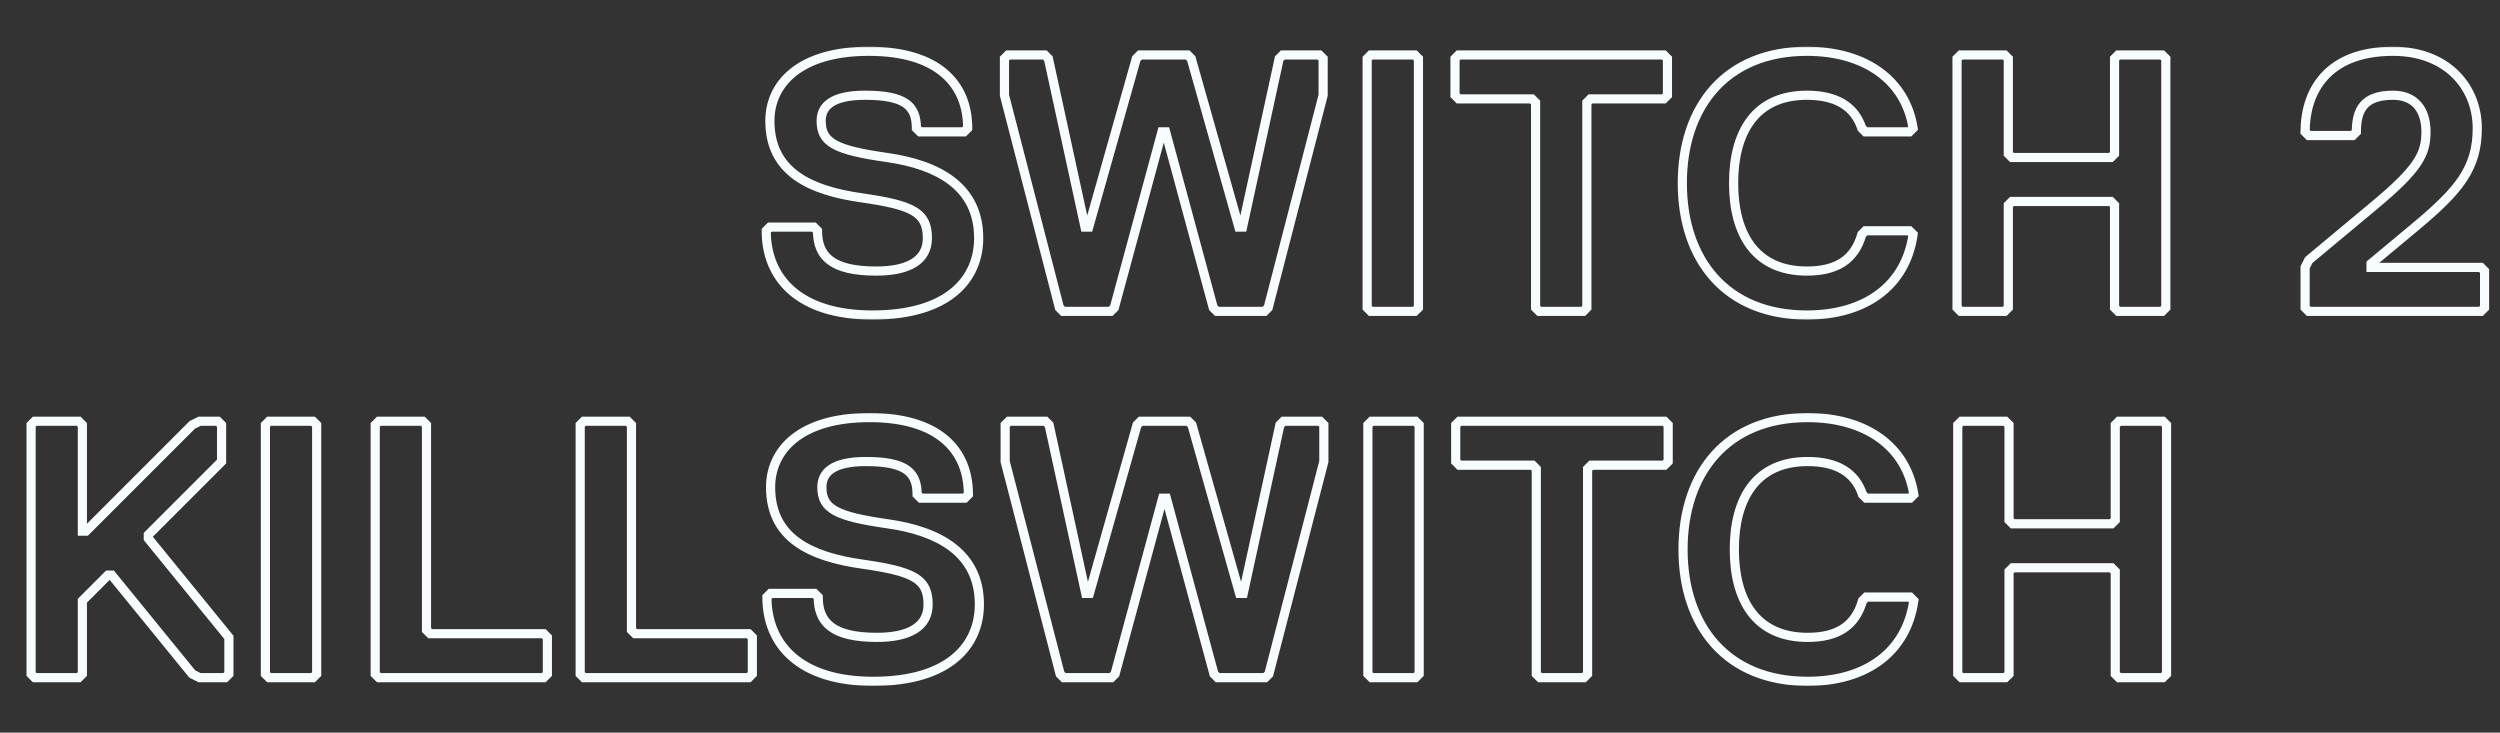
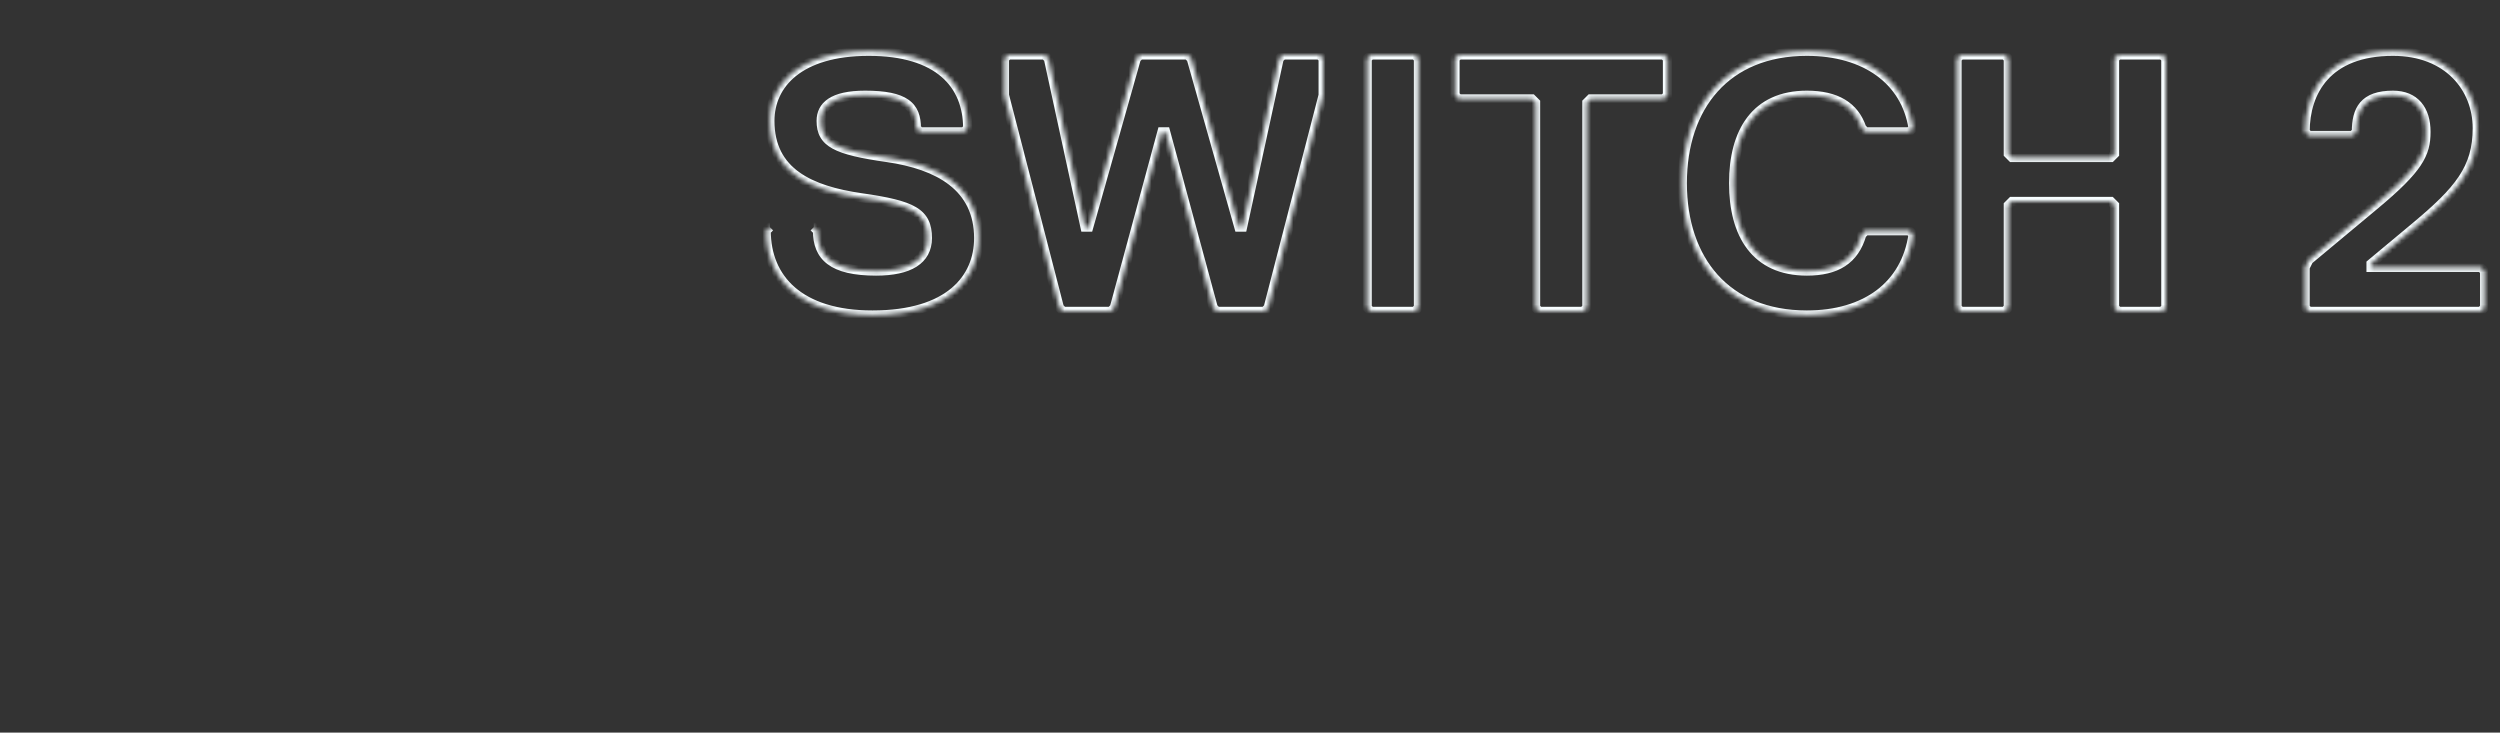
<svg xmlns="http://www.w3.org/2000/svg" fill="none" viewBox="0 0 546 160" height="160" width="546">
  <rect x="0" y="0" width="546" height="160" fill="#333333" stroke="none" />
  <mask fill="black" height="60" width="470" y="90" x="5" maskUnits="userSpaceOnUse" id="path-1-outside-1_482_44">
    <rect height="60" width="470" y="90" x="5" fill="white" />
    <path d="M49.991 147.2L49.191 148H43.591L41.991 147.2L24.391 125.6H23.591L17.991 131.2V147.2L17.191 148H7.591L6.791 147.2V92.8L7.591 92H17.191L17.991 92.8V116H18.791L41.991 92.8L43.591 92H47.591L48.391 92.8V100.8L32.391 116.8V117.6L49.991 139.2V147.2ZM69.162 147.2L68.362 148H58.763L57.962 147.2V92.8L58.763 92H68.362L69.162 92.8V147.2ZM119.547 147.2L118.747 148H82.747L81.947 147.2V92.8L82.747 92H92.347L93.147 92.8V137.6L93.947 138.4H118.747L119.547 139.2V147.2ZM164.313 147.2L163.513 148H127.513L126.713 147.2V92.8L127.513 92H137.113L137.913 92.8V137.6L138.713 138.4H163.513L164.313 139.2V147.2ZM213.897 132C213.897 140.8 207.497 148.8 190.697 148.8C174.697 148.8 167.497 140.8 167.497 130.4L168.297 129.6H177.897L178.697 130.4C178.697 136 181.897 139.2 191.497 139.2C198.697 139.2 202.697 136.8 202.697 132C202.697 126.4 199.497 124.8 188.297 123.2C177.097 121.6 168.297 117.6 168.297 106.4C168.297 98.4 174.697 91.2 189.897 91.2C205.097 91.2 211.497 98.4 211.497 108L210.697 108.8H201.097L200.297 108C200.297 103.2 197.897 100.8 189.097 100.8C181.897 100.8 179.497 103.2 179.497 106.4C179.497 111.2 182.697 112.8 193.897 114.4C205.097 116 213.897 120.8 213.897 132ZM249.128 92H259.528L260.328 92.8L270.728 129.6H271.528L279.528 92.8L280.328 92H288.328L289.128 92.8V100.8L277.128 147.2L276.328 148H265.928L265.128 147.2L254.728 108.8H253.928L243.528 147.2L242.728 148H232.328L231.528 147.2L219.528 100.8V92.8L220.328 92H228.328L229.128 92.8L237.128 129.6H237.928L248.328 92.8L249.128 92ZM309.944 147.2L309.144 148H299.544L298.744 147.2V92.8L299.544 92H309.144L309.944 92.8V147.2ZM364.328 100.8L363.528 101.6H347.528L346.728 102.4V147.2L345.928 148H336.328L335.528 147.2V102.4L334.728 101.6H318.728L317.928 100.8V92.8L318.728 92H363.528L364.328 92.8V100.8ZM394.775 139.2C401.175 139.2 405.175 136.8 406.775 131.2L407.575 130.4H417.175L417.975 131.2C416.375 142.4 407.575 148.8 394.775 148.8C377.175 148.8 367.575 136.8 367.575 120C367.575 103.2 377.175 91.2 394.775 91.2C407.575 91.2 416.375 97.6 417.975 108L417.175 108.8H407.575L406.775 108C405.175 103.2 401.175 100.8 394.775 100.8C383.575 100.8 378.775 108.8 378.775 120C378.775 131.2 383.575 139.2 394.775 139.2ZM473.172 147.2L472.372 148H462.772L461.972 147.2V124.8L461.172 124H439.572L438.772 124.8V147.2L437.972 148H428.372L427.572 147.2V92.8L428.372 92H437.972L438.772 92.8V113.6L439.572 114.4H461.172L461.972 113.6V92.8L462.772 92H472.372L473.172 92.8V147.2Z" />
  </mask>
-   <path mask="url(#path-1-outside-1_482_44)" fill="#F7FDFF" d="M49.991 147.2L50.698 147.907L50.991 147.614V147.2H49.991ZM49.191 148V149H49.605L49.898 148.707L49.191 148ZM43.591 148L43.143 148.894L43.355 149H43.591V148ZM41.991 147.2L41.215 147.832L41.351 147.998L41.543 148.094L41.991 147.2ZM24.391 125.6L25.166 124.968L24.866 124.6H24.391V125.6ZM23.591 125.6V124.6H23.176L22.884 124.893L23.591 125.6ZM17.991 131.2L17.284 130.493L16.991 130.786V131.2H17.991ZM17.991 147.2L18.698 147.907L18.991 147.614V147.2H17.991ZM17.191 148V149H17.605L17.898 148.707L17.191 148ZM7.591 148L6.884 148.707L7.176 149H7.591V148ZM6.791 147.2H5.791V147.614L6.084 147.907L6.791 147.2ZM6.791 92.8L6.084 92.093L5.791 92.386V92.8H6.791ZM7.591 92V91H7.176L6.884 91.293L7.591 92ZM17.191 92L17.898 91.293L17.605 91H17.191V92ZM17.991 92.8H18.991V92.386L18.698 92.093L17.991 92.8ZM17.991 116H16.991V117H17.991V116ZM18.791 116V117H19.205L19.498 116.707L18.791 116ZM41.991 92.8L41.543 91.906L41.398 91.978L41.283 92.093L41.991 92.8ZM43.591 92V91H43.355L43.143 91.106L43.591 92ZM47.591 92L48.298 91.293L48.005 91H47.591V92ZM48.391 92.8H49.391V92.386L49.098 92.093L48.391 92.8ZM48.391 100.8L49.098 101.507L49.391 101.214V100.8H48.391ZM32.391 116.8L31.683 116.093L31.391 116.386V116.8H32.391ZM32.391 117.6H31.391V117.956L31.615 118.232L32.391 117.6ZM49.991 139.2H50.991V138.844L50.766 138.568L49.991 139.2ZM49.283 146.493L48.483 147.293L49.898 148.707L50.698 147.907L49.283 146.493ZM49.191 147H43.591V149H49.191V147ZM44.038 147.106L42.438 146.306L41.543 148.094L43.143 148.894L44.038 147.106ZM42.766 146.568L25.166 124.968L23.615 126.232L41.215 147.832L42.766 146.568ZM24.391 124.6H23.591V126.6H24.391V124.6ZM22.884 124.893L17.284 130.493L18.698 131.907L24.298 126.307L22.884 124.893ZM16.991 131.2V147.2H18.991V131.2H16.991ZM17.284 146.493L16.483 147.293L17.898 148.707L18.698 147.907L17.284 146.493ZM17.191 147H7.591V149H17.191V147ZM8.298 147.293L7.498 146.493L6.084 147.907L6.884 148.707L8.298 147.293ZM7.791 147.2V92.8H5.791V147.2H7.791ZM7.498 93.507L8.298 92.707L6.884 91.293L6.084 92.093L7.498 93.507ZM7.591 93H17.191V91H7.591V93ZM16.483 92.707L17.284 93.507L18.698 92.093L17.898 91.293L16.483 92.707ZM16.991 92.8V116H18.991V92.8H16.991ZM17.991 117H18.791V115H17.991V117ZM19.498 116.707L42.698 93.507L41.283 92.093L18.084 115.293L19.498 116.707ZM42.438 93.694L44.038 92.894L43.143 91.106L41.543 91.906L42.438 93.694ZM43.591 93H47.591V91H43.591V93ZM46.883 92.707L47.684 93.507L49.098 92.093L48.298 91.293L46.883 92.707ZM47.391 92.8V100.8H49.391V92.8H47.391ZM47.684 100.093L31.683 116.093L33.098 117.507L49.098 101.507L47.684 100.093ZM31.391 116.8V117.6H33.391V116.8H31.391ZM31.615 118.232L49.215 139.832L50.766 138.568L33.166 116.968L31.615 118.232ZM48.991 139.2V147.2H50.991V139.2H48.991ZM69.162 147.2L69.87 147.907L70.162 147.614V147.2H69.162ZM68.362 148V149H68.777L69.07 148.707L68.362 148ZM58.763 148L58.055 148.707L58.348 149H58.763V148ZM57.962 147.2H56.962V147.614L57.255 147.907L57.962 147.2ZM57.962 92.8L57.255 92.093L56.962 92.386V92.8H57.962ZM58.763 92V91H58.348L58.055 91.293L58.763 92ZM68.362 92L69.07 91.293L68.777 91H68.362V92ZM69.162 92.8H70.162V92.386L69.87 92.093L69.162 92.8ZM68.455 146.493L67.655 147.293L69.07 148.707L69.87 147.907L68.455 146.493ZM68.362 147H58.763V149H68.362V147ZM59.47 147.293L58.67 146.493L57.255 147.907L58.055 148.707L59.47 147.293ZM58.962 147.2V92.8H56.962V147.2H58.962ZM58.67 93.507L59.47 92.707L58.055 91.293L57.255 92.093L58.67 93.507ZM58.763 93H68.362V91H58.763V93ZM67.655 92.707L68.455 93.507L69.87 92.093L69.07 91.293L67.655 92.707ZM68.162 92.8V147.2H70.162V92.8H68.162ZM119.547 147.2L120.254 147.907L120.547 147.614V147.2H119.547ZM118.747 148V149H119.161L119.454 148.707L118.747 148ZM82.747 148L82.04 148.707L82.333 149H82.747V148ZM81.947 147.2H80.947V147.614L81.24 147.907L81.947 147.2ZM81.947 92.8L81.24 92.093L80.947 92.386V92.8H81.947ZM82.747 92V91H82.333L82.04 91.293L82.747 92ZM92.347 92L93.054 91.293L92.761 91H92.347V92ZM93.147 92.8H94.147V92.386L93.854 92.093L93.147 92.8ZM93.147 137.6H92.147V138.014L92.44 138.307L93.147 137.6ZM93.947 138.4L93.24 139.107L93.533 139.4H93.947V138.4ZM118.747 138.4L119.454 137.693L119.161 137.4H118.747V138.4ZM119.547 139.2H120.547V138.786L120.254 138.493L119.547 139.2ZM118.84 146.493L118.04 147.293L119.454 148.707L120.254 147.907L118.84 146.493ZM118.747 147H82.747V149H118.747V147ZM83.454 147.293L82.654 146.493L81.24 147.907L82.04 148.707L83.454 147.293ZM82.947 147.2V92.8H80.947V147.2H82.947ZM82.654 93.507L83.454 92.707L82.04 91.293L81.24 92.093L82.654 93.507ZM82.747 93H92.347V91H82.747V93ZM91.64 92.707L92.44 93.507L93.854 92.093L93.054 91.293L91.64 92.707ZM92.147 92.8V137.6H94.147V92.8H92.147ZM92.44 138.307L93.24 139.107L94.654 137.693L93.854 136.893L92.44 138.307ZM93.947 139.4H118.747V137.4H93.947V139.4ZM118.04 139.107L118.84 139.907L120.254 138.493L119.454 137.693L118.04 139.107ZM118.547 139.2V147.2H120.547V139.2H118.547ZM164.312 147.2L165.02 147.907L165.312 147.614V147.2H164.312ZM163.512 148V149H163.927L164.22 148.707L163.512 148ZM127.512 148L126.805 148.707L127.098 149H127.512V148ZM126.713 147.2H125.713V147.614L126.005 147.907L126.713 147.2ZM126.713 92.8L126.005 92.093L125.713 92.386V92.8H126.713ZM127.512 92V91H127.098L126.805 91.293L127.512 92ZM137.113 92L137.82 91.293L137.527 91H137.113V92ZM137.913 92.8H138.913V92.386L138.62 92.093L137.913 92.8ZM137.913 137.6H136.913V138.014L137.205 138.307L137.913 137.6ZM138.712 138.4L138.005 139.107L138.298 139.4H138.712V138.4ZM163.512 138.4L164.22 137.693L163.927 137.4H163.512V138.4ZM164.312 139.2H165.312V138.786L165.02 138.493L164.312 139.2ZM163.605 146.493L162.805 147.293L164.22 148.707L165.02 147.907L163.605 146.493ZM163.512 147H127.512V149H163.512V147ZM128.22 147.293L127.42 146.493L126.005 147.907L126.805 148.707L128.22 147.293ZM127.713 147.2V92.8H125.713V147.2H127.713ZM127.42 93.507L128.22 92.707L126.805 91.293L126.005 92.093L127.42 93.507ZM127.512 93H137.113V91H127.512V93ZM136.405 92.707L137.205 93.507L138.62 92.093L137.82 91.293L136.405 92.707ZM136.913 92.8V137.6H138.913V92.8H136.913ZM137.205 138.307L138.005 139.107L139.42 137.693L138.62 136.893L137.205 138.307ZM138.712 139.4H163.512V137.4H138.712V139.4ZM162.805 139.107L163.605 139.907L165.02 138.493L164.22 137.693L162.805 139.107ZM163.312 139.2V147.2H165.312V139.2H163.312ZM167.497 130.4L166.79 129.693L166.497 129.986V130.4H167.497ZM168.297 129.6V128.6H167.883L167.59 128.893L168.297 129.6ZM177.897 129.6L178.604 128.893L178.311 128.6H177.897V129.6ZM178.697 130.4H179.697V129.986L179.404 129.693L178.697 130.4ZM188.297 123.2L188.155 124.19L188.297 123.2ZM211.497 108L212.204 108.707L212.497 108.414V108H211.497ZM210.697 108.8V109.8H211.111L211.404 109.507L210.697 108.8ZM201.097 108.8L200.39 109.507L200.683 109.8H201.097V108.8ZM200.297 108H199.297V108.414L199.59 108.707L200.297 108ZM193.897 114.4L193.755 115.39L193.897 114.4ZM212.897 132C212.897 136.145 211.398 140.048 207.955 142.933C204.492 145.834 198.95 147.8 190.697 147.8V149.8C199.244 149.8 205.301 147.766 209.239 144.467C213.196 141.152 214.897 136.655 214.897 132H212.897ZM190.697 147.8C182.854 147.8 177.316 145.839 173.753 142.745C170.205 139.664 168.497 135.359 168.497 130.4H166.497C166.497 135.841 168.388 140.736 172.441 144.255C176.478 147.761 182.54 149.8 190.697 149.8V147.8ZM168.204 131.107L169.004 130.307L167.59 128.893L166.79 129.693L168.204 131.107ZM168.297 130.6H177.897V128.6H168.297V130.6ZM177.19 130.307L177.99 131.107L179.404 129.693L178.604 128.893L177.19 130.307ZM177.697 130.4C177.697 133.401 178.566 135.952 180.897 137.7C183.158 139.396 186.626 140.2 191.497 140.2V138.2C186.768 138.2 183.835 137.404 182.097 136.1C180.428 134.848 179.697 132.999 179.697 130.4H177.697ZM191.497 140.2C195.179 140.2 198.2 139.591 200.331 138.245C202.53 136.856 203.697 134.732 203.697 132H201.697C201.697 134.068 200.863 135.544 199.263 136.555C197.594 137.609 195.014 138.2 191.497 138.2V140.2ZM203.697 132C203.697 130.512 203.486 129.194 202.919 128.045C202.344 126.88 201.443 125.971 200.206 125.239C197.808 123.822 194.008 123.006 188.438 122.21L188.155 124.19C193.786 124.994 197.186 125.778 199.188 126.961C200.15 127.529 200.75 128.17 201.125 128.93C201.508 129.706 201.697 130.688 201.697 132H203.697ZM188.438 122.21C182.888 121.417 178.083 120.045 174.682 117.589C171.347 115.181 169.297 111.685 169.297 106.4H167.297C167.297 112.315 169.646 116.419 173.511 119.211C177.311 121.955 182.506 123.383 188.155 124.19L188.438 122.21ZM169.297 106.4C169.297 102.685 170.773 99.18 174.022 96.581C177.29 93.966 182.443 92.2 189.897 92.2V90.2C182.15 90.2 176.504 92.034 172.772 95.019C169.021 98.02 167.297 102.115 167.297 106.4H169.297ZM189.897 92.2C197.353 92.2 202.488 93.967 205.746 96.759C208.983 99.534 210.497 103.432 210.497 108H212.497C212.497 102.968 210.811 98.466 207.048 95.241C203.306 92.033 197.641 90.2 189.897 90.2V92.2ZM210.79 107.293L209.99 108.093L211.404 109.507L212.204 108.707L210.79 107.293ZM210.697 107.8H201.097V109.8H210.697V107.8ZM201.804 108.093L201.004 107.293L199.59 108.707L200.39 109.507L201.804 108.093ZM201.297 108C201.297 105.431 200.645 103.245 198.574 101.783C196.605 100.393 193.532 99.8 189.097 99.8V101.8C193.461 101.8 195.989 102.407 197.42 103.417C198.749 104.355 199.297 105.769 199.297 108H201.297ZM189.097 99.8C185.417 99.8 182.783 100.408 181.042 101.568C179.23 102.776 178.497 104.509 178.497 106.4H180.497C180.497 105.091 180.964 104.024 182.152 103.232C183.411 102.392 185.576 101.8 189.097 101.8V99.8ZM178.497 106.4C178.497 107.708 178.715 108.892 179.299 109.938C179.887 110.99 180.795 111.811 182.018 112.478C184.4 113.777 188.178 114.593 193.755 115.39L194.038 113.41C188.416 112.607 184.994 111.823 182.976 110.722C181.999 110.189 181.407 109.61 181.045 108.962C180.679 108.308 180.497 107.492 180.497 106.4H178.497ZM193.755 115.39C199.276 116.179 204.079 117.742 207.483 120.389C210.838 122.999 212.897 126.707 212.897 132H214.897C214.897 126.093 212.556 121.801 208.711 118.811C204.915 115.858 199.718 114.221 194.038 113.41L193.755 115.39ZM249.128 92V91H248.714L248.421 91.293L249.128 92ZM259.528 92L260.235 91.293L259.942 91H259.528V92ZM260.328 92.8L261.29 92.528L261.22 92.277L261.035 92.093L260.328 92.8ZM270.728 129.6L269.766 129.872L269.972 130.6H270.728V129.6ZM271.528 129.6V130.6H272.334L272.505 129.812L271.528 129.6ZM279.528 92.8L278.821 92.093L278.613 92.301L278.551 92.588L279.528 92.8ZM280.328 92V91H279.914L279.621 91.293L280.328 92ZM288.328 92L289.035 91.293L288.742 91H288.328V92ZM289.128 92.8H290.128V92.386L289.835 92.093L289.128 92.8ZM289.128 100.8L290.096 101.05L290.128 100.927V100.8H289.128ZM277.128 147.2L277.835 147.907L278.028 147.714L278.096 147.45L277.128 147.2ZM276.328 148V149H276.742L277.035 148.707L276.328 148ZM265.928 148L265.221 148.707L265.514 149H265.928V148ZM265.128 147.2L264.163 147.461L264.233 147.719L264.421 147.907L265.128 147.2ZM254.728 108.8L255.693 108.539L255.493 107.8H254.728V108.8ZM253.928 108.8V107.8H253.163L252.963 108.539L253.928 108.8ZM243.528 147.2L244.235 147.907L244.424 147.719L244.493 147.461L243.528 147.2ZM242.728 148V149H243.142L243.435 148.707L242.728 148ZM232.328 148L231.621 148.707L231.914 149H232.328V148ZM231.528 147.2L230.56 147.45L230.628 147.714L230.821 147.907L231.528 147.2ZM219.528 100.8H218.528V100.927L218.56 101.05L219.528 100.8ZM219.528 92.8L218.821 92.093L218.528 92.386V92.8H219.528ZM220.328 92V91H219.914L219.621 91.293L220.328 92ZM228.328 92L229.035 91.293L228.742 91H228.328V92ZM229.128 92.8L230.105 92.588L230.043 92.301L229.835 92.093L229.128 92.8ZM237.128 129.6L236.151 129.812L236.322 130.6H237.128V129.6ZM237.928 129.6V130.6H238.685L238.89 129.872L237.928 129.6ZM248.328 92.8L247.621 92.093L247.437 92.277L247.366 92.528L248.328 92.8ZM249.128 93H259.528V91H249.128V93ZM258.821 92.707L259.621 93.507L261.035 92.093L260.235 91.293L258.821 92.707ZM259.366 93.072L269.766 129.872L271.69 129.328L261.29 92.528L259.366 93.072ZM270.728 130.6H271.528V128.6H270.728V130.6ZM272.505 129.812L280.505 93.012L278.551 92.588L270.551 129.388L272.505 129.812ZM280.235 93.507L281.035 92.707L279.621 91.293L278.821 92.093L280.235 93.507ZM280.328 93H288.328V91H280.328V93ZM287.621 92.707L288.421 93.507L289.835 92.093L289.035 91.293L287.621 92.707ZM288.128 92.8V100.8H290.128V92.8H288.128ZM288.16 100.55L276.16 146.95L278.096 147.45L290.096 101.05L288.16 100.55ZM276.421 146.493L275.621 147.293L277.035 148.707L277.835 147.907L276.421 146.493ZM276.328 147H265.928V149H276.328V147ZM266.635 147.293L265.835 146.493L264.421 147.907L265.221 148.707L266.635 147.293ZM266.093 146.939L255.693 108.539L253.763 109.061L264.163 147.461L266.093 146.939ZM254.728 107.8H253.928V109.8H254.728V107.8ZM252.963 108.539L242.563 146.939L244.493 147.461L254.893 109.061L252.963 108.539ZM242.821 146.493L242.021 147.293L243.435 148.707L244.235 147.907L242.821 146.493ZM242.728 147H232.328V149H242.728V147ZM233.035 147.293L232.235 146.493L230.821 147.907L231.621 148.707L233.035 147.293ZM232.496 146.95L220.496 100.55L218.56 101.05L230.56 147.45L232.496 146.95ZM220.528 100.8V92.8H218.528V100.8H220.528ZM220.235 93.507L221.035 92.707L219.621 91.293L218.821 92.093L220.235 93.507ZM220.328 93H228.328V91H220.328V93ZM227.621 92.707L228.421 93.507L229.835 92.093L229.035 91.293L227.621 92.707ZM228.151 93.012L236.151 129.812L238.105 129.388L230.105 92.588L228.151 93.012ZM237.128 130.6H237.928V128.6H237.128V130.6ZM238.89 129.872L249.29 93.072L247.366 92.528L236.966 129.328L238.89 129.872ZM249.035 93.507L249.835 92.707L248.421 91.293L247.621 92.093L249.035 93.507ZM309.944 147.2L310.651 147.907L310.944 147.614V147.2H309.944ZM309.144 148V149H309.558L309.851 148.707L309.144 148ZM299.544 148L298.837 148.707L299.13 149H299.544V148ZM298.744 147.2H297.744V147.614L298.037 147.907L298.744 147.2ZM298.744 92.8L298.037 92.093L297.744 92.386V92.8H298.744ZM299.544 92V91H299.13L298.837 91.293L299.544 92ZM309.144 92L309.851 91.293L309.558 91H309.144V92ZM309.944 92.8H310.944V92.386L310.651 92.093L309.944 92.8ZM309.237 146.493L308.437 147.293L309.851 148.707L310.651 147.907L309.237 146.493ZM309.144 147H299.544V149H309.144V147ZM300.251 147.293L299.451 146.493L298.037 147.907L298.837 148.707L300.251 147.293ZM299.744 147.2V92.8H297.744V147.2H299.744ZM299.451 93.507L300.251 92.707L298.837 91.293L298.037 92.093L299.451 93.507ZM299.544 93H309.144V91H299.544V93ZM308.437 92.707L309.237 93.507L310.651 92.093L309.851 91.293L308.437 92.707ZM308.944 92.8V147.2H310.944V92.8H308.944ZM364.328 100.8L365.035 101.507L365.328 101.214V100.8H364.328ZM363.528 101.6V102.6H363.942L364.235 102.307L363.528 101.6ZM347.528 101.6V100.6H347.114L346.821 100.893L347.528 101.6ZM346.728 102.4L346.021 101.693L345.728 101.986V102.4H346.728ZM346.728 147.2L347.435 147.907L347.728 147.614V147.2H346.728ZM345.928 148V149H346.342L346.635 148.707L345.928 148ZM336.328 148L335.621 148.707L335.914 149H336.328V148ZM335.528 147.2H334.528V147.614L334.821 147.907L335.528 147.2ZM335.528 102.4H336.528V101.986L336.235 101.693L335.528 102.4ZM334.728 101.6L335.435 100.893L335.142 100.6H334.728V101.6ZM318.728 101.6L318.021 102.307L318.314 102.6H318.728V101.6ZM317.928 100.8H316.928V101.214L317.221 101.507L317.928 100.8ZM317.928 92.8L317.221 92.093L316.928 92.386V92.8H317.928ZM318.728 92V91H318.314L318.021 91.293L318.728 92ZM363.528 92L364.235 91.293L363.942 91H363.528V92ZM364.328 92.8H365.328V92.386L365.035 92.093L364.328 92.8ZM363.621 100.093L362.821 100.893L364.235 102.307L365.035 101.507L363.621 100.093ZM363.528 100.6H347.528V102.6H363.528V100.6ZM346.821 100.893L346.021 101.693L347.435 103.107L348.235 102.307L346.821 100.893ZM345.728 102.4V147.2H347.728V102.4H345.728ZM346.021 146.493L345.221 147.293L346.635 148.707L347.435 147.907L346.021 146.493ZM345.928 147H336.328V149H345.928V147ZM337.035 147.293L336.235 146.493L334.821 147.907L335.621 148.707L337.035 147.293ZM336.528 147.2V102.4H334.528V147.2H336.528ZM336.235 101.693L335.435 100.893L334.021 102.307L334.821 103.107L336.235 101.693ZM334.728 100.6H318.728V102.6H334.728V100.6ZM319.435 100.893L318.635 100.093L317.221 101.507L318.021 102.307L319.435 100.893ZM318.928 100.8V92.8H316.928V100.8H318.928ZM318.635 93.507L319.435 92.707L318.021 91.293L317.221 92.093L318.635 93.507ZM318.728 93H363.528V91H318.728V93ZM362.821 92.707L363.621 93.507L365.035 92.093L364.235 91.293L362.821 92.707ZM363.328 92.8V100.8H365.328V92.8H363.328ZM406.775 131.2L406.068 130.493L405.885 130.676L405.813 130.925L406.775 131.2ZM407.575 130.4V129.4H407.161L406.868 129.693L407.575 130.4ZM417.175 130.4L417.882 129.693L417.589 129.4H417.175V130.4ZM417.975 131.2L418.965 131.341L419.036 130.846L418.682 130.493L417.975 131.2ZM417.975 108L418.682 108.707L419.04 108.349L418.963 107.848L417.975 108ZM417.175 108.8V109.8H417.589L417.882 109.507L417.175 108.8ZM407.575 108.8L406.868 109.507L407.161 109.8H407.575V108.8ZM406.775 108L405.826 108.316L405.901 108.54L406.068 108.707L406.775 108ZM394.775 140.2C398.089 140.2 400.902 139.58 403.12 138.138C405.358 136.684 406.883 134.462 407.737 131.475L405.813 130.925C405.067 133.538 403.792 135.316 402.03 136.462C400.248 137.62 397.861 138.2 394.775 138.2V140.2ZM407.482 131.907L408.282 131.107L406.868 129.693L406.068 130.493L407.482 131.907ZM407.575 131.4H417.175V129.4H407.575V131.4ZM416.468 131.107L417.268 131.907L418.682 130.493L417.882 129.693L416.468 131.107ZM416.985 131.059C416.22 136.415 413.748 140.57 409.975 143.4C406.188 146.241 401.014 147.8 394.775 147.8V149.8C401.336 149.8 406.962 148.159 411.175 145C415.402 141.83 418.13 137.185 418.965 131.341L416.985 131.059ZM394.775 147.8C386.215 147.8 379.701 144.89 375.318 140.03C370.921 135.156 368.575 128.216 368.575 120H366.575C366.575 128.584 369.029 136.044 373.832 141.37C378.649 146.71 385.735 149.8 394.775 149.8V147.8ZM368.575 120C368.575 111.784 370.921 104.844 375.318 99.97C379.701 95.11 386.215 92.2 394.775 92.2V90.2C385.735 90.2 378.649 93.29 373.832 98.63C369.029 103.956 366.575 111.416 366.575 120H368.575ZM394.775 92.2C401.014 92.2 406.195 93.76 409.988 96.51C413.768 99.25 416.227 103.211 416.987 108.152L418.963 107.848C418.123 102.389 415.382 97.95 411.162 94.89C406.955 91.841 401.336 90.2 394.775 90.2V92.2ZM417.268 107.293L416.468 108.093L417.882 109.507L418.682 108.707L417.268 107.293ZM417.175 107.8H407.575V109.8H417.175V107.8ZM408.282 108.093L407.482 107.293L406.068 108.707L406.868 109.507L408.282 108.093ZM407.724 107.684C406.855 105.078 405.312 103.076 403.09 101.743C400.887 100.421 398.091 99.8 394.775 99.8V101.8C397.858 101.8 400.263 102.379 402.061 103.457C403.838 104.524 405.095 106.122 405.826 108.316L407.724 107.684ZM394.775 99.8C388.91 99.8 384.597 101.91 381.781 105.593C378.998 109.232 377.775 114.279 377.775 120H379.775C379.775 114.521 380.952 109.968 383.369 106.807C385.753 103.69 389.44 101.8 394.775 101.8V99.8ZM377.775 120C377.775 125.721 378.998 130.768 381.781 134.407C384.597 138.09 388.91 140.2 394.775 140.2V138.2C389.44 138.2 385.753 136.31 383.369 133.193C380.952 130.032 379.775 125.479 379.775 120H377.775ZM473.172 147.2L473.879 147.907L474.172 147.614V147.2H473.172ZM472.372 148V149H472.786L473.079 148.707L472.372 148ZM462.772 148L462.065 148.707L462.358 149H462.772V148ZM461.972 147.2H460.972V147.614L461.265 147.907L461.972 147.2ZM461.972 124.8H462.972V124.386L462.679 124.093L461.972 124.8ZM461.172 124L461.879 123.293L461.586 123H461.172V124ZM439.572 124V123H439.158L438.865 123.293L439.572 124ZM438.772 124.8L438.065 124.093L437.772 124.386V124.8H438.772ZM438.772 147.2L439.479 147.907L439.772 147.614V147.2H438.772ZM437.972 148V149H438.386L438.679 148.707L437.972 148ZM428.372 148L427.665 148.707L427.958 149H428.372V148ZM427.572 147.2H426.572V147.614L426.865 147.907L427.572 147.2ZM427.572 92.8L426.865 92.093L426.572 92.386V92.8H427.572ZM428.372 92V91H427.958L427.665 91.293L428.372 92ZM437.972 92L438.679 91.293L438.386 91H437.972V92ZM438.772 92.8H439.772V92.386L439.479 92.093L438.772 92.8ZM438.772 113.6H437.772V114.014L438.065 114.307L438.772 113.6ZM439.572 114.4L438.865 115.107L439.158 115.4H439.572V114.4ZM461.172 114.4V115.4H461.586L461.879 115.107L461.172 114.4ZM461.972 113.6L462.679 114.307L462.972 114.014V113.6H461.972ZM461.972 92.8L461.265 92.093L460.972 92.386V92.8H461.972ZM462.772 92V91H462.358L462.065 91.293L462.772 92ZM472.372 92L473.079 91.293L472.786 91H472.372V92ZM473.172 92.8H474.172V92.386L473.879 92.093L473.172 92.8ZM472.465 146.493L471.665 147.293L473.079 148.707L473.879 147.907L472.465 146.493ZM472.372 147H462.772V149H472.372V147ZM463.479 147.293L462.679 146.493L461.265 147.907L462.065 148.707L463.479 147.293ZM462.972 147.2V124.8H460.972V147.2H462.972ZM462.679 124.093L461.879 123.293L460.465 124.707L461.265 125.507L462.679 124.093ZM461.172 123H439.572V125H461.172V123ZM438.865 123.293L438.065 124.093L439.479 125.507L440.279 124.707L438.865 123.293ZM437.772 124.8V147.2H439.772V124.8H437.772ZM438.065 146.493L437.265 147.293L438.679 148.707L439.479 147.907L438.065 146.493ZM437.972 147H428.372V149H437.972V147ZM429.079 147.293L428.279 146.493L426.865 147.907L427.665 148.707L429.079 147.293ZM428.572 147.2V92.8H426.572V147.2H428.572ZM428.279 93.507L429.079 92.707L427.665 91.293L426.865 92.093L428.279 93.507ZM428.372 93H437.972V91H428.372V93ZM437.265 92.707L438.065 93.507L439.479 92.093L438.679 91.293L437.265 92.707ZM437.772 92.8V113.6H439.772V92.8H437.772ZM438.065 114.307L438.865 115.107L440.279 113.693L439.479 112.893L438.065 114.307ZM439.572 115.4H461.172V113.4H439.572V115.4ZM461.879 115.107L462.679 114.307L461.265 112.893L460.465 113.693L461.879 115.107ZM462.972 113.6V92.8H460.972V113.6H462.972ZM462.679 93.507L463.479 92.707L462.065 91.293L461.265 92.093L462.679 93.507ZM462.772 93H472.372V91H462.772V93ZM471.665 92.707L472.465 93.507L473.879 92.093L473.079 91.293L471.665 92.707ZM472.172 92.8V147.2H474.172V92.8H472.172Z" />
  <mask fill="black" height="60" width="378" y="10" x="166" maskUnits="userSpaceOnUse" id="path-3-outside-2_482_44">
-     <rect height="60" width="378" y="10" x="166" fill="white" />
    <path d="M213.741 52C213.741 60.8 207.341 68.8 190.541 68.8C174.541 68.8 167.341 60.8 167.341 50.4L168.141 49.6H177.741L178.541 50.4C178.541 56 181.741 59.2 191.341 59.2C198.541 59.2 202.541 56.8 202.541 52C202.541 46.4 199.341 44.8 188.141 43.2C176.941 41.6 168.141 37.6 168.141 26.4C168.141 18.4 174.541 11.2 189.741 11.2C204.941 11.2 211.341 18.4 211.341 28L210.541 28.8H200.941L200.141 28C200.141 23.2 197.741 20.8 188.941 20.8C181.741 20.8 179.341 23.2 179.341 26.4C179.341 31.2 182.541 32.8 193.741 34.4C204.941 36 213.741 40.8 213.741 52ZM248.972 12H259.372L260.172 12.8L270.572 49.6H271.372L279.372 12.8L280.172 12H288.172L288.972 12.8V20.8L276.972 67.2L276.172 68H265.772L264.972 67.2L254.572 28.8H253.772L243.372 67.2L242.572 68H232.172L231.372 67.2L219.372 20.8V12.8L220.172 12H228.172L228.972 12.8L236.972 49.6H237.772L248.172 12.8L248.972 12ZM309.788 67.2L308.988 68H299.388L298.588 67.2V12.8L299.388 12H308.988L309.788 12.8V67.2ZM364.172 20.8L363.372 21.6H347.372L346.572 22.4V67.2L345.772 68H336.172L335.372 67.2V22.4L334.572 21.6H318.572L317.772 20.8V12.8L318.572 12H363.372L364.172 12.8V20.8ZM394.619 59.2C401.019 59.2 405.019 56.8 406.619 51.2L407.419 50.4H417.019L417.819 51.2C416.219 62.4 407.419 68.8 394.619 68.8C377.019 68.8 367.419 56.8 367.419 40C367.419 23.2 377.019 11.2 394.619 11.2C407.419 11.2 416.219 17.6 417.819 28L417.019 28.8H407.419L406.619 28C405.019 23.2 401.019 20.8 394.619 20.8C383.419 20.8 378.619 28.8 378.619 40C378.619 51.2 383.419 59.2 394.619 59.2ZM473.016 67.2L472.216 68H462.616L461.816 67.2V44.8L461.016 44H439.416L438.616 44.8V67.2L437.816 68H428.216L427.416 67.2V12.8L428.216 12H437.816L438.616 12.8V33.6L439.416 34.4H461.016L461.816 33.6V12.8L462.616 12H472.216L473.016 12.8V67.2ZM542.634 67.2L541.834 68H504.234L503.434 67.2V58.4L504.234 56.8L518.634 44.8C528.234 36.8 529.834 33.6 529.834 28.8C529.834 24 527.434 20.8 522.634 20.8C516.234 20.8 514.634 24 514.634 28.8L513.834 29.6H504.234L503.434 28.8C503.434 20 508.234 11.2 522.634 11.2C534.634 11.2 541.034 19.2 541.034 28C541.034 36.8 537.034 41.6 527.434 49.6L517.834 57.6V58.4H541.834L542.634 59.2V67.2Z" />
  </mask>
-   <path mask="url(#path-3-outside-2_482_44)" fill="#F7FDFF" d="M167.341 50.4L166.634 49.693L166.341 49.986V50.4H167.341ZM168.141 49.6V48.6H167.726L167.434 48.893L168.141 49.6ZM177.741 49.6L178.448 48.893L178.155 48.6H177.741V49.6ZM178.541 50.4H179.541V49.986L179.248 49.693L178.541 50.4ZM188.141 43.2L187.999 44.19L188.141 43.2ZM211.341 28L212.048 28.707L212.341 28.414V28H211.341ZM210.541 28.8V29.8H210.955L211.248 29.507L210.541 28.8ZM200.941 28.8L200.234 29.507L200.526 29.8H200.941V28.8ZM200.141 28H199.141V28.414L199.434 28.707L200.141 28ZM193.741 34.4L193.599 35.39L193.741 34.4ZM212.741 52C212.741 56.145 211.242 60.048 207.798 62.934C204.336 65.834 198.794 67.8 190.541 67.8V69.8C199.087 69.8 205.145 67.766 209.083 64.466C213.039 61.151 214.741 56.655 214.741 52H212.741ZM190.541 67.8C182.697 67.8 177.16 65.839 173.596 62.745C170.049 59.664 168.341 55.359 168.341 50.4H166.341C166.341 55.841 168.232 60.736 172.285 64.255C176.322 67.761 182.384 69.8 190.541 69.8V67.8ZM168.048 51.107L168.848 50.307L167.434 48.893L166.634 49.693L168.048 51.107ZM168.141 50.6H177.741V48.6H168.141V50.6ZM177.034 50.307L177.834 51.107L179.248 49.693L178.448 48.893L177.034 50.307ZM177.541 50.4C177.541 53.401 178.41 55.952 180.741 57.7C183.002 59.396 186.47 60.2 191.341 60.2V58.2C186.612 58.2 183.679 57.404 181.941 56.1C180.271 54.848 179.541 52.999 179.541 50.4H177.541ZM191.341 60.2C195.023 60.2 198.044 59.591 200.175 58.245C202.374 56.856 203.541 54.732 203.541 52H201.541C201.541 54.068 200.707 55.544 199.107 56.554C197.437 57.609 194.858 58.2 191.341 58.2V60.2ZM203.541 52C203.541 50.512 203.329 49.194 202.762 48.045C202.187 46.88 201.287 45.971 200.049 45.239C197.652 43.822 193.852 43.006 188.282 42.21L187.999 44.19C193.63 44.994 197.03 45.778 199.032 46.961C199.994 47.529 200.594 48.17 200.969 48.93C201.352 49.706 201.541 50.688 201.541 52H203.541ZM188.282 42.21C182.731 41.417 177.927 40.045 174.526 37.589C171.191 35.181 169.141 31.685 169.141 26.4H167.141C167.141 32.315 169.49 36.419 173.355 39.211C177.154 41.955 182.35 43.383 187.999 44.19L188.282 42.21ZM169.141 26.4C169.141 22.685 170.617 19.18 173.865 16.581C177.134 13.966 182.287 12.2 189.741 12.2V10.2C181.994 10.2 176.347 12.034 172.616 15.019C168.864 18.02 167.141 22.115 167.141 26.4H169.141ZM189.741 12.2C197.197 12.2 202.332 13.967 205.59 16.759C208.827 19.534 210.341 23.432 210.341 28H212.341C212.341 22.968 210.655 18.466 206.891 15.241C203.149 12.033 197.485 10.2 189.741 10.2V12.2ZM210.634 27.293L209.834 28.093L211.248 29.507L212.048 28.707L210.634 27.293ZM210.541 27.8H200.941V29.8H210.541V27.8ZM201.648 28.093L200.848 27.293L199.434 28.707L200.234 29.507L201.648 28.093ZM201.141 28C201.141 25.431 200.489 23.245 198.417 21.783C196.449 20.393 193.376 19.8 188.941 19.8V21.8C193.305 21.8 195.833 22.407 197.264 23.417C198.593 24.355 199.141 25.769 199.141 28H201.141ZM188.941 19.8C185.261 19.8 182.627 20.407 180.886 21.568C179.074 22.776 178.341 24.509 178.341 26.4H180.341C180.341 25.091 180.808 24.024 181.995 23.232C183.255 22.392 185.42 21.8 188.941 21.8V19.8ZM178.341 26.4C178.341 27.708 178.558 28.892 179.143 29.938C179.731 30.99 180.639 31.811 181.862 32.478C184.244 33.777 188.022 34.593 193.599 35.39L193.882 33.41C188.259 32.607 184.837 31.823 182.819 30.722C181.843 30.189 181.251 29.61 180.889 28.962C180.523 28.308 180.341 27.492 180.341 26.4H178.341ZM193.599 35.39C199.12 36.179 203.923 37.742 207.327 40.389C210.682 42.999 212.741 46.707 212.741 52H214.741C214.741 46.093 212.399 41.801 208.555 38.811C204.758 35.858 199.561 34.221 193.882 33.41L193.599 35.39ZM248.972 12V11H248.558L248.265 11.293L248.972 12ZM259.372 12L260.079 11.293L259.786 11H259.372V12ZM260.172 12.8L261.134 12.528L261.063 12.277L260.879 12.093L260.172 12.8ZM270.572 49.6L269.61 49.872L269.815 50.6H270.572V49.6ZM271.372 49.6V50.6H272.178L272.349 49.812L271.372 49.6ZM279.372 12.8L278.665 12.093L278.457 12.301L278.395 12.588L279.372 12.8ZM280.172 12V11H279.758L279.465 11.293L280.172 12ZM288.172 12L288.879 11.293L288.586 11H288.172V12ZM288.972 12.8H289.972V12.386L289.679 12.093L288.972 12.8ZM288.972 20.8L289.94 21.05L289.972 20.927V20.8H288.972ZM276.972 67.2L277.679 67.907L277.872 67.714L277.94 67.45L276.972 67.2ZM276.172 68V69H276.586L276.879 68.707L276.172 68ZM265.772 68L265.065 68.707L265.358 69H265.772V68ZM264.972 67.2L264.007 67.461L264.076 67.719L264.265 67.907L264.972 67.2ZM254.572 28.8L255.537 28.539L255.337 27.8H254.572V28.8ZM253.772 28.8V27.8H253.007L252.807 28.539L253.772 28.8ZM243.372 67.2L244.079 67.907L244.267 67.719L244.337 67.461L243.372 67.2ZM242.572 68V69H242.986L243.279 68.707L242.572 68ZM232.172 68L231.465 68.707L231.758 69H232.172V68ZM231.372 67.2L230.404 67.45L230.472 67.714L230.665 67.907L231.372 67.2ZM219.372 20.8H218.372V20.927L218.404 21.05L219.372 20.8ZM219.372 12.8L218.665 12.093L218.372 12.386V12.8H219.372ZM220.172 12V11H219.758L219.465 11.293L220.172 12ZM228.172 12L228.879 11.293L228.586 11H228.172V12ZM228.972 12.8L229.949 12.588L229.887 12.301L229.679 12.093L228.972 12.8ZM236.972 49.6L235.995 49.812L236.166 50.6H236.972V49.6ZM237.772 49.6V50.6H238.528L238.734 49.872L237.772 49.6ZM248.172 12.8L247.465 12.093L247.28 12.277L247.21 12.528L248.172 12.8ZM248.972 13H259.372V11H248.972V13ZM258.665 12.707L259.465 13.507L260.879 12.093L260.079 11.293L258.665 12.707ZM259.21 13.072L269.61 49.872L271.534 49.328L261.134 12.528L259.21 13.072ZM270.572 50.6H271.372V48.6H270.572V50.6ZM272.349 49.812L280.349 13.012L278.395 12.588L270.395 49.388L272.349 49.812ZM280.079 13.507L280.879 12.707L279.465 11.293L278.665 12.093L280.079 13.507ZM280.172 13H288.172V11H280.172V13ZM287.465 12.707L288.265 13.507L289.679 12.093L288.879 11.293L287.465 12.707ZM287.972 12.8V20.8H289.972V12.8H287.972ZM288.004 20.55L276.004 66.95L277.94 67.45L289.94 21.05L288.004 20.55ZM276.265 66.493L275.465 67.293L276.879 68.707L277.679 67.907L276.265 66.493ZM276.172 67H265.772V69H276.172V67ZM266.479 67.293L265.679 66.493L264.265 67.907L265.065 68.707L266.479 67.293ZM265.937 66.939L255.537 28.539L253.607 29.061L264.007 67.461L265.937 66.939ZM254.572 27.8H253.772V29.8H254.572V27.8ZM252.807 28.539L242.407 66.939L244.337 67.461L254.737 29.061L252.807 28.539ZM242.665 66.493L241.865 67.293L243.279 68.707L244.079 67.907L242.665 66.493ZM242.572 67H232.172V69H242.572V67ZM232.879 67.293L232.079 66.493L230.665 67.907L231.465 68.707L232.879 67.293ZM232.34 66.95L220.34 20.55L218.404 21.05L230.404 67.45L232.34 66.95ZM220.372 20.8V12.8H218.372V20.8H220.372ZM220.079 13.507L220.879 12.707L219.465 11.293L218.665 12.093L220.079 13.507ZM220.172 13H228.172V11H220.172V13ZM227.465 12.707L228.265 13.507L229.679 12.093L228.879 11.293L227.465 12.707ZM227.995 13.012L235.995 49.812L237.949 49.388L229.949 12.588L227.995 13.012ZM236.972 50.6H237.772V48.6H236.972V50.6ZM238.734 49.872L249.134 13.072L247.21 12.528L236.81 49.328L238.734 49.872ZM248.879 13.507L249.679 12.707L248.265 11.293L247.465 12.093L248.879 13.507ZM309.788 67.2L310.495 67.907L310.788 67.614V67.2H309.788ZM308.988 68V69H309.402L309.695 68.707L308.988 68ZM299.387 68L298.68 68.707L298.973 69H299.387V68ZM298.587 67.2H297.587V67.614L297.88 67.907L298.587 67.2ZM298.587 12.8L297.88 12.093L297.587 12.386V12.8H298.587ZM299.387 12V11H298.973L298.68 11.293L299.387 12ZM308.988 12L309.695 11.293L309.402 11H308.988V12ZM309.788 12.8H310.788V12.386L310.495 12.093L309.788 12.8ZM309.08 66.493L308.28 67.293L309.695 68.707L310.495 67.907L309.08 66.493ZM308.988 67H299.387V69H308.988V67ZM300.095 67.293L299.295 66.493L297.88 67.907L298.68 68.707L300.095 67.293ZM299.587 67.2V12.8H297.587V67.2H299.587ZM299.295 13.507L300.095 12.707L298.68 11.293L297.88 12.093L299.295 13.507ZM299.387 13H308.988V11H299.387V13ZM308.28 12.707L309.08 13.507L310.495 12.093L309.695 11.293L308.28 12.707ZM308.788 12.8V67.2H310.788V12.8H308.788ZM364.172 20.8L364.879 21.507L365.172 21.214V20.8H364.172ZM363.372 21.6V22.6H363.786L364.079 22.307L363.372 21.6ZM347.372 21.6V20.6H346.958L346.665 20.893L347.372 21.6ZM346.572 22.4L345.865 21.693L345.572 21.986V22.4H346.572ZM346.572 67.2L347.279 67.907L347.572 67.614V67.2H346.572ZM345.772 68V69H346.186L346.479 68.707L345.772 68ZM336.172 68L335.465 68.707L335.758 69H336.172V68ZM335.372 67.2H334.372V67.614L334.665 67.907L335.372 67.2ZM335.372 22.4H336.372V21.986L336.079 21.693L335.372 22.4ZM334.572 21.6L335.279 20.893L334.986 20.6H334.572V21.6ZM318.572 21.6L317.865 22.307L318.158 22.6H318.572V21.6ZM317.772 20.8H316.772V21.214L317.065 21.507L317.772 20.8ZM317.772 12.8L317.065 12.093L316.772 12.386V12.8H317.772ZM318.572 12V11H318.158L317.865 11.293L318.572 12ZM363.372 12L364.079 11.293L363.786 11H363.372V12ZM364.172 12.8H365.172V12.386L364.879 12.093L364.172 12.8ZM363.465 20.093L362.665 20.893L364.079 22.307L364.879 21.507L363.465 20.093ZM363.372 20.6H347.372V22.6H363.372V20.6ZM346.665 20.893L345.865 21.693L347.279 23.107L348.079 22.307L346.665 20.893ZM345.572 22.4V67.2H347.572V22.4H345.572ZM345.865 66.493L345.065 67.293L346.479 68.707L347.279 67.907L345.865 66.493ZM345.772 67H336.172V69H345.772V67ZM336.879 67.293L336.079 66.493L334.665 67.907L335.465 68.707L336.879 67.293ZM336.372 67.2V22.4H334.372V67.2H336.372ZM336.079 21.693L335.279 20.893L333.865 22.307L334.665 23.107L336.079 21.693ZM334.572 20.6H318.572V22.6H334.572V20.6ZM319.279 20.893L318.479 20.093L317.065 21.507L317.865 22.307L319.279 20.893ZM318.772 20.8V12.8H316.772V20.8H318.772ZM318.479 13.507L319.279 12.707L317.865 11.293L317.065 12.093L318.479 13.507ZM318.572 13H363.372V11H318.572V13ZM362.665 12.707L363.465 13.507L364.879 12.093L364.079 11.293L362.665 12.707ZM363.172 12.8V20.8H365.172V12.8H363.172ZM406.619 51.2L405.912 50.493L405.728 50.676L405.657 50.925L406.619 51.2ZM407.419 50.4V49.4H407.005L406.712 49.693L407.419 50.4ZM417.019 50.4L417.726 49.693L417.433 49.4H417.019V50.4ZM417.819 51.2L418.809 51.341L418.879 50.846L418.526 50.493L417.819 51.2ZM417.819 28L418.526 28.707L418.884 28.349L418.807 27.848L417.819 28ZM417.019 28.8V29.8H417.433L417.726 29.507L417.019 28.8ZM407.419 28.8L406.712 29.507L407.005 29.8H407.419V28.8ZM406.619 28L405.67 28.316L405.745 28.54L405.912 28.707L406.619 28ZM394.619 60.2C397.933 60.2 400.746 59.58 402.964 58.138C405.202 56.684 406.727 54.462 407.58 51.475L405.657 50.925C404.911 53.538 403.635 55.316 401.874 56.462C400.092 57.62 397.704 58.2 394.619 58.2V60.2ZM407.326 51.907L408.126 51.107L406.712 49.693L405.912 50.493L407.326 51.907ZM407.419 51.4H417.019V49.4H407.419V51.4ZM416.312 51.107L417.112 51.907L418.526 50.493L417.726 49.693L416.312 51.107ZM416.829 51.059C416.064 56.415 413.592 60.57 409.819 63.4C406.031 66.24 400.858 67.8 394.619 67.8V69.8C401.18 69.8 406.806 68.159 411.019 65C415.246 61.83 417.974 57.185 418.809 51.341L416.829 51.059ZM394.619 67.8C386.059 67.8 379.545 64.89 375.161 60.03C370.765 55.156 368.419 48.216 368.419 40H366.419C366.419 48.584 368.873 56.044 373.676 61.37C378.493 66.71 385.578 69.8 394.619 69.8V67.8ZM368.419 40C368.419 31.784 370.765 24.844 375.161 19.97C379.545 15.11 386.059 12.2 394.619 12.2V10.2C385.578 10.2 378.493 13.29 373.676 18.63C368.873 23.956 366.419 31.416 366.419 40H368.419ZM394.619 12.2C400.857 12.2 406.039 13.759 409.832 16.51C413.612 19.25 416.07 23.212 416.83 28.152L418.807 27.848C417.967 22.389 415.226 17.95 411.006 14.89C406.799 11.841 401.18 10.2 394.619 10.2V12.2ZM417.112 27.293L416.312 28.093L417.726 29.507L418.526 28.707L417.112 27.293ZM417.019 27.8H407.419V29.8H417.019V27.8ZM408.126 28.093L407.326 27.293L405.912 28.707L406.712 29.507L408.126 28.093ZM407.567 27.684C406.699 25.078 405.156 23.076 402.933 21.742C400.73 20.421 397.935 19.8 394.619 19.8V21.8C397.702 21.8 400.107 22.379 401.904 23.457C403.682 24.524 404.939 26.122 405.67 28.316L407.567 27.684ZM394.619 19.8C388.754 19.8 384.44 21.91 381.624 25.593C378.842 29.232 377.619 34.279 377.619 40H379.619C379.619 34.521 380.796 29.968 383.213 26.807C385.597 23.69 389.283 21.8 394.619 21.8V19.8ZM377.619 40C377.619 45.721 378.842 50.768 381.624 54.407C384.44 58.09 388.754 60.2 394.619 60.2V58.2C389.283 58.2 385.597 56.31 383.213 53.193C380.796 50.032 379.619 45.479 379.619 40H377.619ZM473.016 67.2L473.723 67.907L474.016 67.614V67.2H473.016ZM472.216 68V69H472.63L472.923 68.707L472.216 68ZM462.616 68L461.909 68.707L462.201 69H462.616V68ZM461.816 67.2H460.816V67.614L461.109 67.907L461.816 67.2ZM461.816 44.8H462.816V44.386L462.523 44.093L461.816 44.8ZM461.016 44L461.723 43.293L461.43 43H461.016V44ZM439.416 44V43H439.001L438.709 43.293L439.416 44ZM438.616 44.8L437.909 44.093L437.616 44.386V44.8H438.616ZM438.616 67.2L439.323 67.907L439.616 67.614V67.2H438.616ZM437.816 68V69H438.23L438.523 68.707L437.816 68ZM428.216 68L427.509 68.707L427.801 69H428.216V68ZM427.416 67.2H426.416V67.614L426.709 67.907L427.416 67.2ZM427.416 12.8L426.709 12.093L426.416 12.386V12.8H427.416ZM428.216 12V11H427.801L427.509 11.293L428.216 12ZM437.816 12L438.523 11.293L438.23 11H437.816V12ZM438.616 12.8H439.616V12.386L439.323 12.093L438.616 12.8ZM438.616 33.6H437.616V34.014L437.909 34.307L438.616 33.6ZM439.416 34.4L438.709 35.107L439.001 35.4H439.416V34.4ZM461.016 34.4V35.4H461.43L461.723 35.107L461.016 34.4ZM461.816 33.6L462.523 34.307L462.816 34.014V33.6H461.816ZM461.816 12.8L461.109 12.093L460.816 12.386V12.8H461.816ZM462.616 12V11H462.201L461.909 11.293L462.616 12ZM472.216 12L472.923 11.293L472.63 11H472.216V12ZM473.016 12.8H474.016V12.386L473.723 12.093L473.016 12.8ZM472.309 66.493L471.509 67.293L472.923 68.707L473.723 67.907L472.309 66.493ZM472.216 67H462.616V69H472.216V67ZM463.323 67.293L462.523 66.493L461.109 67.907L461.909 68.707L463.323 67.293ZM462.816 67.2V44.8H460.816V67.2H462.816ZM462.523 44.093L461.723 43.293L460.309 44.707L461.109 45.507L462.523 44.093ZM461.016 43H439.416V45H461.016V43ZM438.709 43.293L437.909 44.093L439.323 45.507L440.123 44.707L438.709 43.293ZM437.616 44.8V67.2H439.616V44.8H437.616ZM437.909 66.493L437.109 67.293L438.523 68.707L439.323 67.907L437.909 66.493ZM437.816 67H428.216V69H437.816V67ZM428.923 67.293L428.123 66.493L426.709 67.907L427.509 68.707L428.923 67.293ZM428.416 67.2V12.8H426.416V67.2H428.416ZM428.123 13.507L428.923 12.707L427.509 11.293L426.709 12.093L428.123 13.507ZM428.216 13H437.816V11H428.216V13ZM437.109 12.707L437.909 13.507L439.323 12.093L438.523 11.293L437.109 12.707ZM437.616 12.8V33.6H439.616V12.8H437.616ZM437.909 34.307L438.709 35.107L440.123 33.693L439.323 32.893L437.909 34.307ZM439.416 35.4H461.016V33.4H439.416V35.4ZM461.723 35.107L462.523 34.307L461.109 32.893L460.309 33.693L461.723 35.107ZM462.816 33.6V12.8H460.816V33.6H462.816ZM462.523 13.507L463.323 12.707L461.909 11.293L461.109 12.093L462.523 13.507ZM462.616 13H472.216V11H462.616V13ZM471.509 12.707L472.309 13.507L473.723 12.093L472.923 11.293L471.509 12.707ZM472.016 12.8V67.2H474.016V12.8H472.016ZM542.634 67.2L543.341 67.907L543.634 67.614V67.2H542.634ZM541.834 68V69H542.249L542.541 68.707L541.834 68ZM504.234 68L503.527 68.707L503.82 69H504.234V68ZM503.434 67.2H502.434V67.614L502.727 67.907L503.434 67.2ZM503.434 58.4L502.54 57.953L502.434 58.164V58.4H503.434ZM504.234 56.8L503.594 56.032L503.434 56.166L503.34 56.353L504.234 56.8ZM518.634 44.8L517.994 44.032L518.634 44.8ZM514.634 28.8L515.341 29.507L515.634 29.214V28.8H514.634ZM513.834 29.6V30.6H514.249L514.541 30.307L513.834 29.6ZM504.234 29.6L503.527 30.307L503.82 30.6H504.234V29.6ZM503.434 28.8H502.434V29.214L502.727 29.507L503.434 28.8ZM527.434 49.6L528.075 50.368L527.434 49.6ZM517.834 57.6L517.194 56.832L516.834 57.132V57.6H517.834ZM517.834 58.4H516.834V59.4H517.834V58.4ZM541.834 58.4L542.541 57.693L542.249 57.4H541.834V58.4ZM542.634 59.2H543.634V58.786L543.341 58.493L542.634 59.2ZM541.927 66.493L541.127 67.293L542.541 68.707L543.341 67.907L541.927 66.493ZM541.834 67H504.234V69H541.834V67ZM504.941 67.293L504.141 66.493L502.727 67.907L503.527 68.707L504.941 67.293ZM504.434 67.2V58.4H502.434V67.2H504.434ZM504.329 58.847L505.129 57.247L503.34 56.353L502.54 57.953L504.329 58.847ZM504.875 57.568L519.275 45.568L517.994 44.032L503.594 56.032L504.875 57.568ZM519.275 45.568C524.083 41.561 526.981 38.684 528.666 36.155C530.396 33.56 530.834 31.357 530.834 28.8H528.834C528.834 31.043 528.472 32.84 527.002 35.045C525.488 37.316 522.786 40.039 517.994 44.032L519.275 45.568ZM530.834 28.8C530.834 26.247 530.197 23.986 528.794 22.349C527.37 20.689 525.271 19.8 522.634 19.8V21.8C524.798 21.8 526.298 22.511 527.275 23.651C528.272 24.814 528.834 26.553 528.834 28.8H530.834ZM522.634 19.8C519.284 19.8 516.941 20.639 515.475 22.349C514.038 24.026 513.634 26.328 513.634 28.8H515.634C515.634 26.472 516.031 24.774 516.994 23.651C517.928 22.561 519.585 21.8 522.634 21.8V19.8ZM513.927 28.093L513.127 28.893L514.541 30.307L515.341 29.507L513.927 28.093ZM513.834 28.6H504.234V30.6H513.834V28.6ZM504.941 28.893L504.141 28.093L502.727 29.507L503.527 30.307L504.941 28.893ZM504.434 28.8C504.434 24.569 505.589 20.437 508.374 17.373C511.142 14.328 515.646 12.2 522.634 12.2V10.2C515.223 10.2 510.126 12.472 506.894 16.027C503.68 19.563 502.434 24.232 502.434 28.8H504.434ZM522.634 12.2C528.403 12.2 532.737 14.117 535.627 17.007C538.524 19.904 540.034 23.843 540.034 28H542.034C542.034 23.358 540.344 18.896 537.041 15.593C533.732 12.283 528.866 10.2 522.634 10.2V12.2ZM540.034 28C540.034 32.22 539.084 35.423 537.002 38.545C534.89 41.714 531.591 44.835 526.794 48.832L528.075 50.368C532.878 46.365 536.379 43.086 538.666 39.655C540.985 36.177 542.034 32.58 542.034 28H540.034ZM526.794 48.832L517.194 56.832L518.475 58.368L528.075 50.368L526.794 48.832ZM516.834 57.6V58.4H518.834V57.6H516.834ZM517.834 59.4H541.834V57.4H517.834V59.4ZM541.127 59.107L541.927 59.907L543.341 58.493L542.541 57.693L541.127 59.107ZM541.634 59.2V67.2H543.634V59.2H541.634Z" />
+   <path mask="url(#path-3-outside-2_482_44)" fill="#F7FDFF" d="M167.341 50.4L166.634 49.693L166.341 49.986V50.4H167.341ZM168.141 49.6V48.6H167.726L167.434 48.893L168.141 49.6ZM177.741 49.6L178.448 48.893L178.155 48.6H177.741V49.6ZM178.541 50.4H179.541V49.986L179.248 49.693L178.541 50.4ZM188.141 43.2L187.999 44.19L188.141 43.2ZM211.341 28L212.048 28.707L212.341 28.414V28H211.341ZM210.541 28.8V29.8H210.955L211.248 29.507L210.541 28.8ZM200.941 28.8L200.234 29.507L200.526 29.8H200.941V28.8ZM200.141 28H199.141V28.414L199.434 28.707L200.141 28ZM193.741 34.4L193.599 35.39L193.741 34.4ZM212.741 52C212.741 56.145 211.242 60.048 207.798 62.934C204.336 65.834 198.794 67.8 190.541 67.8V69.8C199.087 69.8 205.145 67.766 209.083 64.466C213.039 61.151 214.741 56.655 214.741 52H212.741ZM190.541 67.8C182.697 67.8 177.16 65.839 173.596 62.745C170.049 59.664 168.341 55.359 168.341 50.4H166.341C166.341 55.841 168.232 60.736 172.285 64.255C176.322 67.761 182.384 69.8 190.541 69.8V67.8ZM168.048 51.107L168.848 50.307L167.434 48.893L166.634 49.693L168.048 51.107ZM168.141 50.6H177.741V48.6V50.6ZM177.034 50.307L177.834 51.107L179.248 49.693L178.448 48.893L177.034 50.307ZM177.541 50.4C177.541 53.401 178.41 55.952 180.741 57.7C183.002 59.396 186.47 60.2 191.341 60.2V58.2C186.612 58.2 183.679 57.404 181.941 56.1C180.271 54.848 179.541 52.999 179.541 50.4H177.541ZM191.341 60.2C195.023 60.2 198.044 59.591 200.175 58.245C202.374 56.856 203.541 54.732 203.541 52H201.541C201.541 54.068 200.707 55.544 199.107 56.554C197.437 57.609 194.858 58.2 191.341 58.2V60.2ZM203.541 52C203.541 50.512 203.329 49.194 202.762 48.045C202.187 46.88 201.287 45.971 200.049 45.239C197.652 43.822 193.852 43.006 188.282 42.21L187.999 44.19C193.63 44.994 197.03 45.778 199.032 46.961C199.994 47.529 200.594 48.17 200.969 48.93C201.352 49.706 201.541 50.688 201.541 52H203.541ZM188.282 42.21C182.731 41.417 177.927 40.045 174.526 37.589C171.191 35.181 169.141 31.685 169.141 26.4H167.141C167.141 32.315 169.49 36.419 173.355 39.211C177.154 41.955 182.35 43.383 187.999 44.19L188.282 42.21ZM169.141 26.4C169.141 22.685 170.617 19.18 173.865 16.581C177.134 13.966 182.287 12.2 189.741 12.2V10.2C181.994 10.2 176.347 12.034 172.616 15.019C168.864 18.02 167.141 22.115 167.141 26.4H169.141ZM189.741 12.2C197.197 12.2 202.332 13.967 205.59 16.759C208.827 19.534 210.341 23.432 210.341 28H212.341C212.341 22.968 210.655 18.466 206.891 15.241C203.149 12.033 197.485 10.2 189.741 10.2V12.2ZM210.634 27.293L209.834 28.093L211.248 29.507L212.048 28.707L210.634 27.293ZM210.541 27.8H200.941V29.8H210.541V27.8ZM201.648 28.093L200.848 27.293L199.434 28.707L200.234 29.507L201.648 28.093ZM201.141 28C201.141 25.431 200.489 23.245 198.417 21.783C196.449 20.393 193.376 19.8 188.941 19.8V21.8C193.305 21.8 195.833 22.407 197.264 23.417C198.593 24.355 199.141 25.769 199.141 28H201.141ZM188.941 19.8C185.261 19.8 182.627 20.407 180.886 21.568C179.074 22.776 178.341 24.509 178.341 26.4H180.341C180.341 25.091 180.808 24.024 181.995 23.232C183.255 22.392 185.42 21.8 188.941 21.8V19.8ZM178.341 26.4C178.341 27.708 178.558 28.892 179.143 29.938C179.731 30.99 180.639 31.811 181.862 32.478C184.244 33.777 188.022 34.593 193.599 35.39L193.882 33.41C188.259 32.607 184.837 31.823 182.819 30.722C181.843 30.189 181.251 29.61 180.889 28.962C180.523 28.308 180.341 27.492 180.341 26.4H178.341ZM193.599 35.39C199.12 36.179 203.923 37.742 207.327 40.389C210.682 42.999 212.741 46.707 212.741 52H214.741C214.741 46.093 212.399 41.801 208.555 38.811C204.758 35.858 199.561 34.221 193.882 33.41L193.599 35.39ZM248.972 12V11H248.558L248.265 11.293L248.972 12ZM259.372 12L260.079 11.293L259.786 11H259.372V12ZM260.172 12.8L261.134 12.528L261.063 12.277L260.879 12.093L260.172 12.8ZM270.572 49.6L269.61 49.872L269.815 50.6H270.572V49.6ZM271.372 49.6V50.6H272.178L272.349 49.812L271.372 49.6ZM279.372 12.8L278.665 12.093L278.457 12.301L278.395 12.588L279.372 12.8ZM280.172 12V11H279.758L279.465 11.293L280.172 12ZM288.172 12L288.879 11.293L288.586 11H288.172V12ZM288.972 12.8H289.972V12.386L289.679 12.093L288.972 12.8ZM288.972 20.8L289.94 21.05L289.972 20.927V20.8H288.972ZM276.972 67.2L277.679 67.907L277.872 67.714L277.94 67.45L276.972 67.2ZM276.172 68V69H276.586L276.879 68.707L276.172 68ZM265.772 68L265.065 68.707L265.358 69H265.772V68ZM264.972 67.2L264.007 67.461L264.076 67.719L264.265 67.907L264.972 67.2ZM254.572 28.8L255.537 28.539L255.337 27.8H254.572V28.8ZM253.772 28.8V27.8H253.007L252.807 28.539L253.772 28.8ZM243.372 67.2L244.079 67.907L244.267 67.719L244.337 67.461L243.372 67.2ZM242.572 68V69H242.986L243.279 68.707L242.572 68ZM232.172 68L231.465 68.707L231.758 69H232.172V68ZM231.372 67.2L230.404 67.45L230.472 67.714L230.665 67.907L231.372 67.2ZM219.372 20.8H218.372V20.927L218.404 21.05L219.372 20.8ZM219.372 12.8L218.665 12.093L218.372 12.386V12.8H219.372ZM220.172 12V11H219.758L219.465 11.293L220.172 12ZM228.172 12L228.879 11.293L228.586 11H228.172V12ZM228.972 12.8L229.949 12.588L229.887 12.301L229.679 12.093L228.972 12.8ZM236.972 49.6L235.995 49.812L236.166 50.6H236.972V49.6ZM237.772 49.6V50.6H238.528L238.734 49.872L237.772 49.6ZM248.172 12.8L247.465 12.093L247.28 12.277L247.21 12.528L248.172 12.8ZM248.972 13H259.372V11H248.972V13ZM258.665 12.707L259.465 13.507L260.879 12.093L260.079 11.293L258.665 12.707ZM259.21 13.072L269.61 49.872L271.534 49.328L261.134 12.528L259.21 13.072ZM270.572 50.6H271.372V48.6H270.572V50.6ZM272.349 49.812L280.349 13.012L278.395 12.588L270.395 49.388L272.349 49.812ZM280.079 13.507L280.879 12.707L279.465 11.293L278.665 12.093L280.079 13.507ZM280.172 13H288.172V11H280.172V13ZM287.465 12.707L288.265 13.507L289.679 12.093L288.879 11.293L287.465 12.707ZM287.972 12.8V20.8H289.972V12.8H287.972ZM288.004 20.55L276.004 66.95L277.94 67.45L289.94 21.05L288.004 20.55ZM276.265 66.493L275.465 67.293L276.879 68.707L277.679 67.907L276.265 66.493ZM276.172 67H265.772V69H276.172V67ZM266.479 67.293L265.679 66.493L264.265 67.907L265.065 68.707L266.479 67.293ZM265.937 66.939L255.537 28.539L253.607 29.061L264.007 67.461L265.937 66.939ZM254.572 27.8H253.772V29.8H254.572V27.8ZM252.807 28.539L242.407 66.939L244.337 67.461L254.737 29.061L252.807 28.539ZM242.665 66.493L241.865 67.293L243.279 68.707L244.079 67.907L242.665 66.493ZM242.572 67H232.172V69H242.572V67ZM232.879 67.293L232.079 66.493L230.665 67.907L231.465 68.707L232.879 67.293ZM232.34 66.95L220.34 20.55L218.404 21.05L230.404 67.45L232.34 66.95ZM220.372 20.8V12.8H218.372V20.8H220.372ZM220.079 13.507L220.879 12.707L219.465 11.293L218.665 12.093L220.079 13.507ZM220.172 13H228.172V11H220.172V13ZM227.465 12.707L228.265 13.507L229.679 12.093L228.879 11.293L227.465 12.707ZM227.995 13.012L235.995 49.812L237.949 49.388L229.949 12.588L227.995 13.012ZM236.972 50.6H237.772V48.6H236.972V50.6ZM238.734 49.872L249.134 13.072L247.21 12.528L236.81 49.328L238.734 49.872ZM248.879 13.507L249.679 12.707L248.265 11.293L247.465 12.093L248.879 13.507ZM309.788 67.2L310.495 67.907L310.788 67.614V67.2H309.788ZM308.988 68V69H309.402L309.695 68.707L308.988 68ZM299.387 68L298.68 68.707L298.973 69H299.387V68ZM298.587 67.2H297.587V67.614L297.88 67.907L298.587 67.2ZM298.587 12.8L297.88 12.093L297.587 12.386V12.8H298.587ZM299.387 12V11H298.973L298.68 11.293L299.387 12ZM308.988 12L309.695 11.293L309.402 11H308.988V12ZM309.788 12.8H310.788V12.386L310.495 12.093L309.788 12.8ZM309.08 66.493L308.28 67.293L309.695 68.707L310.495 67.907L309.08 66.493ZM308.988 67H299.387V69H308.988V67ZM300.095 67.293L299.295 66.493L297.88 67.907L298.68 68.707L300.095 67.293ZM299.587 67.2V12.8H297.587V67.2H299.587ZM299.295 13.507L300.095 12.707L298.68 11.293L297.88 12.093L299.295 13.507ZM299.387 13H308.988V11H299.387V13ZM308.28 12.707L309.08 13.507L310.495 12.093L309.695 11.293L308.28 12.707ZM308.788 12.8V67.2H310.788V12.8H308.788ZM364.172 20.8L364.879 21.507L365.172 21.214V20.8H364.172ZM363.372 21.6V22.6H363.786L364.079 22.307L363.372 21.6ZM347.372 21.6V20.6H346.958L346.665 20.893L347.372 21.6ZM346.572 22.4L345.865 21.693L345.572 21.986V22.4H346.572ZM346.572 67.2L347.279 67.907L347.572 67.614V67.2H346.572ZM345.772 68V69H346.186L346.479 68.707L345.772 68ZM336.172 68L335.465 68.707L335.758 69H336.172V68ZM335.372 67.2H334.372V67.614L334.665 67.907L335.372 67.2ZM335.372 22.4H336.372V21.986L336.079 21.693L335.372 22.4ZM334.572 21.6L335.279 20.893L334.986 20.6H334.572V21.6ZM318.572 21.6L317.865 22.307L318.158 22.6H318.572V21.6ZM317.772 20.8H316.772V21.214L317.065 21.507L317.772 20.8ZM317.772 12.8L317.065 12.093L316.772 12.386V12.8H317.772ZM318.572 12V11H318.158L317.865 11.293L318.572 12ZM363.372 12L364.079 11.293L363.786 11H363.372V12ZM364.172 12.8H365.172V12.386L364.879 12.093L364.172 12.8ZM363.465 20.093L362.665 20.893L364.079 22.307L364.879 21.507L363.465 20.093ZM363.372 20.6H347.372V22.6H363.372V20.6ZM346.665 20.893L345.865 21.693L347.279 23.107L348.079 22.307L346.665 20.893ZM345.572 22.4V67.2H347.572V22.4H345.572ZM345.865 66.493L345.065 67.293L346.479 68.707L347.279 67.907L345.865 66.493ZM345.772 67H336.172V69H345.772V67ZM336.879 67.293L336.079 66.493L334.665 67.907L335.465 68.707L336.879 67.293ZM336.372 67.2V22.4H334.372V67.2H336.372ZM336.079 21.693L335.279 20.893L333.865 22.307L334.665 23.107L336.079 21.693ZM334.572 20.6H318.572V22.6H334.572V20.6ZM319.279 20.893L318.479 20.093L317.065 21.507L317.865 22.307L319.279 20.893ZM318.772 20.8V12.8H316.772V20.8H318.772ZM318.479 13.507L319.279 12.707L317.865 11.293L317.065 12.093L318.479 13.507ZM318.572 13H363.372V11H318.572V13ZM362.665 12.707L363.465 13.507L364.879 12.093L364.079 11.293L362.665 12.707ZM363.172 12.8V20.8H365.172V12.8H363.172ZM406.619 51.2L405.912 50.493L405.728 50.676L405.657 50.925L406.619 51.2ZM407.419 50.4V49.4H407.005L406.712 49.693L407.419 50.4ZM417.019 50.4L417.726 49.693L417.433 49.4H417.019V50.4ZM417.819 51.2L418.809 51.341L418.879 50.846L418.526 50.493L417.819 51.2ZM417.819 28L418.526 28.707L418.884 28.349L418.807 27.848L417.819 28ZM417.019 28.8V29.8H417.433L417.726 29.507L417.019 28.8ZM407.419 28.8L406.712 29.507L407.005 29.8H407.419V28.8ZM406.619 28L405.67 28.316L405.745 28.54L405.912 28.707L406.619 28ZM394.619 60.2C397.933 60.2 400.746 59.58 402.964 58.138C405.202 56.684 406.727 54.462 407.58 51.475L405.657 50.925C404.911 53.538 403.635 55.316 401.874 56.462C400.092 57.62 397.704 58.2 394.619 58.2V60.2ZM407.326 51.907L408.126 51.107L406.712 49.693L405.912 50.493L407.326 51.907ZM407.419 51.4H417.019V49.4H407.419V51.4ZM416.312 51.107L417.112 51.907L418.526 50.493L417.726 49.693L416.312 51.107ZM416.829 51.059C416.064 56.415 413.592 60.57 409.819 63.4C406.031 66.24 400.858 67.8 394.619 67.8V69.8C401.18 69.8 406.806 68.159 411.019 65C415.246 61.83 417.974 57.185 418.809 51.341L416.829 51.059ZM394.619 67.8C386.059 67.8 379.545 64.89 375.161 60.03C370.765 55.156 368.419 48.216 368.419 40H366.419C366.419 48.584 368.873 56.044 373.676 61.37C378.493 66.71 385.578 69.8 394.619 69.8V67.8ZM368.419 40C368.419 31.784 370.765 24.844 375.161 19.97C379.545 15.11 386.059 12.2 394.619 12.2V10.2C385.578 10.2 378.493 13.29 373.676 18.63C368.873 23.956 366.419 31.416 366.419 40H368.419ZM394.619 12.2C400.857 12.2 406.039 13.759 409.832 16.51C413.612 19.25 416.07 23.212 416.83 28.152L418.807 27.848C417.967 22.389 415.226 17.95 411.006 14.89C406.799 11.841 401.18 10.2 394.619 10.2V12.2ZM417.112 27.293L416.312 28.093L417.726 29.507L418.526 28.707L417.112 27.293ZM417.019 27.8H407.419V29.8H417.019V27.8ZM408.126 28.093L407.326 27.293L405.912 28.707L406.712 29.507L408.126 28.093ZM407.567 27.684C406.699 25.078 405.156 23.076 402.933 21.742C400.73 20.421 397.935 19.8 394.619 19.8V21.8C397.702 21.8 400.107 22.379 401.904 23.457C403.682 24.524 404.939 26.122 405.67 28.316L407.567 27.684ZM394.619 19.8C388.754 19.8 384.44 21.91 381.624 25.593C378.842 29.232 377.619 34.279 377.619 40H379.619C379.619 34.521 380.796 29.968 383.213 26.807C385.597 23.69 389.283 21.8 394.619 21.8V19.8ZM377.619 40C377.619 45.721 378.842 50.768 381.624 54.407C384.44 58.09 388.754 60.2 394.619 60.2V58.2C389.283 58.2 385.597 56.31 383.213 53.193C380.796 50.032 379.619 45.479 379.619 40H377.619ZM473.016 67.2L473.723 67.907L474.016 67.614V67.2H473.016ZM472.216 68V69H472.63L472.923 68.707L472.216 68ZM462.616 68L461.909 68.707L462.201 69H462.616V68ZM461.816 67.2H460.816V67.614L461.109 67.907L461.816 67.2ZM461.816 44.8H462.816V44.386L462.523 44.093L461.816 44.8ZM461.016 44L461.723 43.293L461.43 43H461.016V44ZM439.416 44V43H439.001L438.709 43.293L439.416 44ZM438.616 44.8L437.909 44.093L437.616 44.386V44.8H438.616ZM438.616 67.2L439.323 67.907L439.616 67.614V67.2H438.616ZM437.816 68V69H438.23L438.523 68.707L437.816 68ZM428.216 68L427.509 68.707L427.801 69H428.216V68ZM427.416 67.2H426.416V67.614L426.709 67.907L427.416 67.2ZM427.416 12.8L426.709 12.093L426.416 12.386V12.8H427.416ZM428.216 12V11H427.801L427.509 11.293L428.216 12ZM437.816 12L438.523 11.293L438.23 11H437.816V12ZM438.616 12.8H439.616V12.386L439.323 12.093L438.616 12.8ZM438.616 33.6H437.616V34.014L437.909 34.307L438.616 33.6ZM439.416 34.4L438.709 35.107L439.001 35.4H439.416V34.4ZM461.016 34.4V35.4H461.43L461.723 35.107L461.016 34.4ZM461.816 33.6L462.523 34.307L462.816 34.014V33.6H461.816ZM461.816 12.8L461.109 12.093L460.816 12.386V12.8H461.816ZM462.616 12V11H462.201L461.909 11.293L462.616 12ZM472.216 12L472.923 11.293L472.63 11H472.216V12ZM473.016 12.8H474.016V12.386L473.723 12.093L473.016 12.8ZM472.309 66.493L471.509 67.293L472.923 68.707L473.723 67.907L472.309 66.493ZM472.216 67H462.616V69H472.216V67ZM463.323 67.293L462.523 66.493L461.109 67.907L461.909 68.707L463.323 67.293ZM462.816 67.2V44.8H460.816V67.2H462.816ZM462.523 44.093L461.723 43.293L460.309 44.707L461.109 45.507L462.523 44.093ZM461.016 43H439.416V45H461.016V43ZM438.709 43.293L437.909 44.093L439.323 45.507L440.123 44.707L438.709 43.293ZM437.616 44.8V67.2H439.616V44.8H437.616ZM437.909 66.493L437.109 67.293L438.523 68.707L439.323 67.907L437.909 66.493ZM437.816 67H428.216V69H437.816V67ZM428.923 67.293L428.123 66.493L426.709 67.907L427.509 68.707L428.923 67.293ZM428.416 67.2V12.8H426.416V67.2H428.416ZM428.123 13.507L428.923 12.707L427.509 11.293L426.709 12.093L428.123 13.507ZM428.216 13H437.816V11H428.216V13ZM437.109 12.707L437.909 13.507L439.323 12.093L438.523 11.293L437.109 12.707ZM437.616 12.8V33.6H439.616V12.8H437.616ZM437.909 34.307L438.709 35.107L440.123 33.693L439.323 32.893L437.909 34.307ZM439.416 35.4H461.016V33.4H439.416V35.4ZM461.723 35.107L462.523 34.307L461.109 32.893L460.309 33.693L461.723 35.107ZM462.816 33.6V12.8H460.816V33.6H462.816ZM462.523 13.507L463.323 12.707L461.909 11.293L461.109 12.093L462.523 13.507ZM462.616 13H472.216V11H462.616V13ZM471.509 12.707L472.309 13.507L473.723 12.093L472.923 11.293L471.509 12.707ZM472.016 12.8V67.2H474.016V12.8H472.016ZM542.634 67.2L543.341 67.907L543.634 67.614V67.2H542.634ZM541.834 68V69H542.249L542.541 68.707L541.834 68ZM504.234 68L503.527 68.707L503.82 69H504.234V68ZM503.434 67.2H502.434V67.614L502.727 67.907L503.434 67.2ZM503.434 58.4L502.54 57.953L502.434 58.164V58.4H503.434ZM504.234 56.8L503.594 56.032L503.434 56.166L503.34 56.353L504.234 56.8ZM518.634 44.8L517.994 44.032L518.634 44.8ZM514.634 28.8L515.341 29.507L515.634 29.214V28.8H514.634ZM513.834 29.6V30.6H514.249L514.541 30.307L513.834 29.6ZM504.234 29.6L503.527 30.307L503.82 30.6H504.234V29.6ZM503.434 28.8H502.434V29.214L502.727 29.507L503.434 28.8ZM527.434 49.6L528.075 50.368L527.434 49.6ZM517.834 57.6L517.194 56.832L516.834 57.132V57.6H517.834ZM517.834 58.4H516.834V59.4H517.834V58.4ZM541.834 58.4L542.541 57.693L542.249 57.4H541.834V58.4ZM542.634 59.2H543.634V58.786L543.341 58.493L542.634 59.2ZM541.927 66.493L541.127 67.293L542.541 68.707L543.341 67.907L541.927 66.493ZM541.834 67H504.234V69H541.834V67ZM504.941 67.293L504.141 66.493L502.727 67.907L503.527 68.707L504.941 67.293ZM504.434 67.2V58.4H502.434V67.2H504.434ZM504.329 58.847L505.129 57.247L503.34 56.353L502.54 57.953L504.329 58.847ZM504.875 57.568L519.275 45.568L517.994 44.032L503.594 56.032L504.875 57.568ZM519.275 45.568C524.083 41.561 526.981 38.684 528.666 36.155C530.396 33.56 530.834 31.357 530.834 28.8H528.834C528.834 31.043 528.472 32.84 527.002 35.045C525.488 37.316 522.786 40.039 517.994 44.032L519.275 45.568ZM530.834 28.8C530.834 26.247 530.197 23.986 528.794 22.349C527.37 20.689 525.271 19.8 522.634 19.8V21.8C524.798 21.8 526.298 22.511 527.275 23.651C528.272 24.814 528.834 26.553 528.834 28.8H530.834ZM522.634 19.8C519.284 19.8 516.941 20.639 515.475 22.349C514.038 24.026 513.634 26.328 513.634 28.8H515.634C515.634 26.472 516.031 24.774 516.994 23.651C517.928 22.561 519.585 21.8 522.634 21.8V19.8ZM513.927 28.093L513.127 28.893L514.541 30.307L515.341 29.507L513.927 28.093ZM513.834 28.6H504.234V30.6H513.834V28.6ZM504.941 28.893L504.141 28.093L502.727 29.507L503.527 30.307L504.941 28.893ZM504.434 28.8C504.434 24.569 505.589 20.437 508.374 17.373C511.142 14.328 515.646 12.2 522.634 12.2V10.2C515.223 10.2 510.126 12.472 506.894 16.027C503.68 19.563 502.434 24.232 502.434 28.8H504.434ZM522.634 12.2C528.403 12.2 532.737 14.117 535.627 17.007C538.524 19.904 540.034 23.843 540.034 28H542.034C542.034 23.358 540.344 18.896 537.041 15.593C533.732 12.283 528.866 10.2 522.634 10.2V12.2ZM540.034 28C540.034 32.22 539.084 35.423 537.002 38.545C534.89 41.714 531.591 44.835 526.794 48.832L528.075 50.368C532.878 46.365 536.379 43.086 538.666 39.655C540.985 36.177 542.034 32.58 542.034 28H540.034ZM526.794 48.832L517.194 56.832L518.475 58.368L528.075 50.368L526.794 48.832ZM516.834 57.6V58.4H518.834V57.6H516.834ZM517.834 59.4H541.834V57.4H517.834V59.4ZM541.127 59.107L541.927 59.907L543.341 58.493L542.541 57.693L541.127 59.107ZM541.634 59.2V67.2H543.634V59.2H541.634Z" />
</svg>